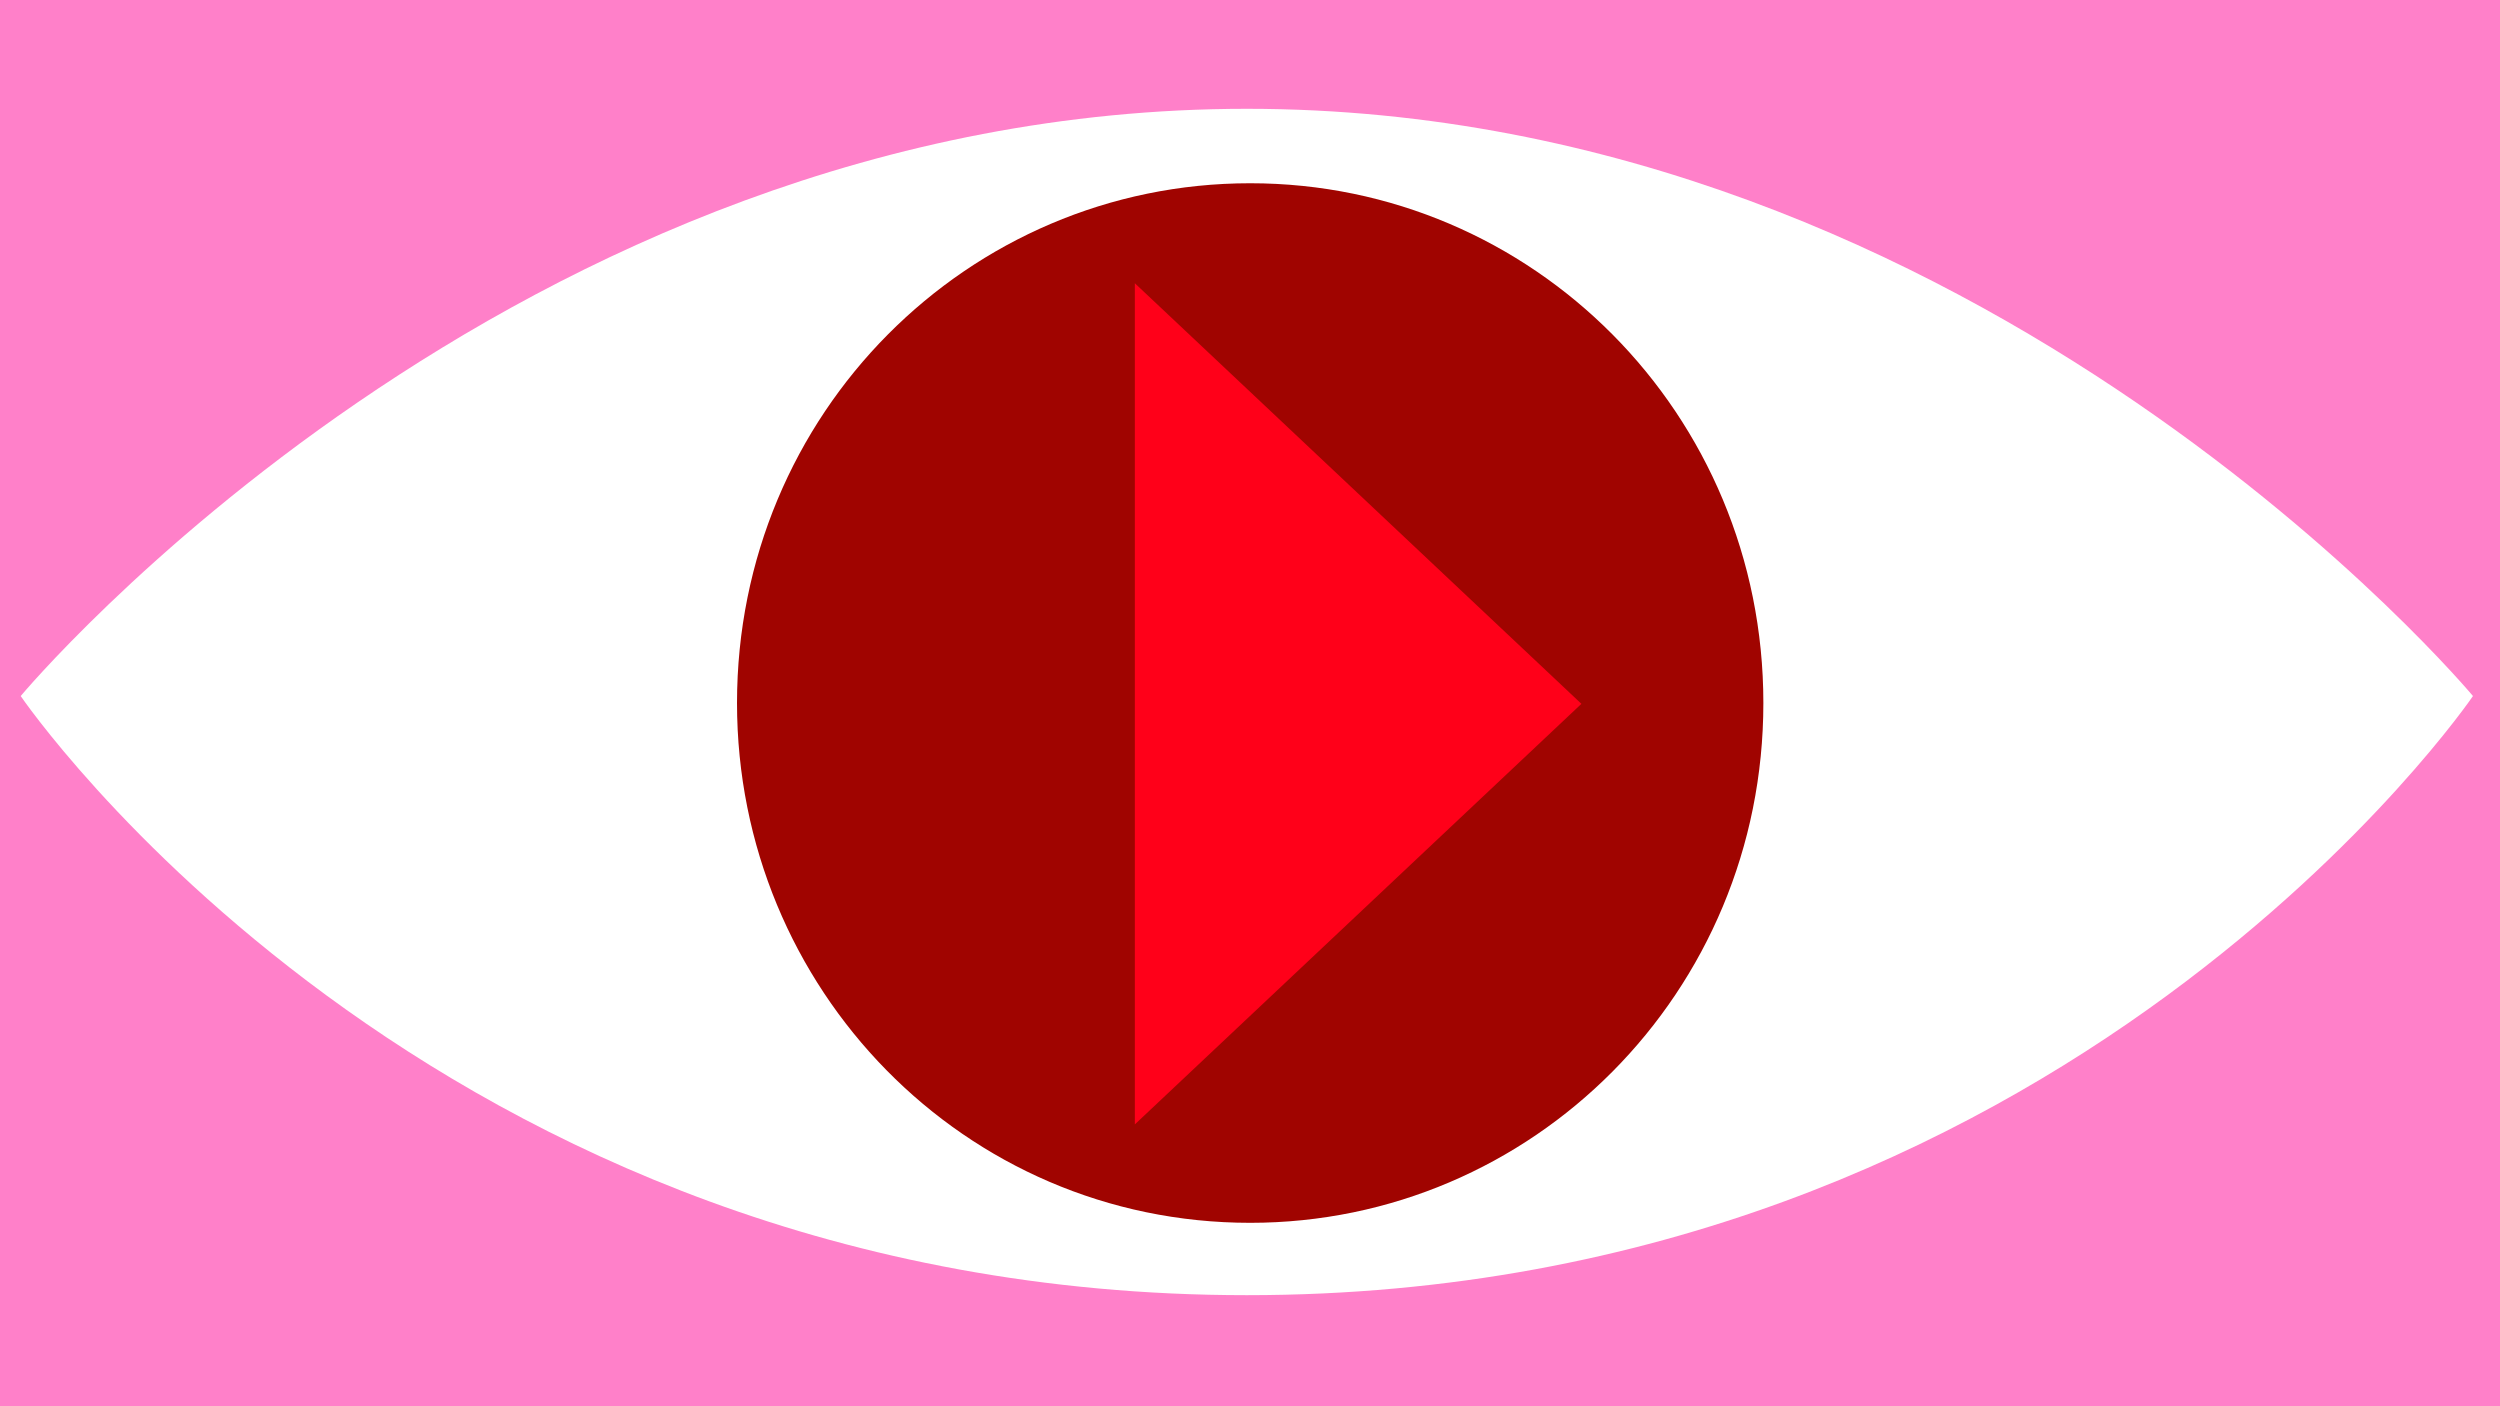
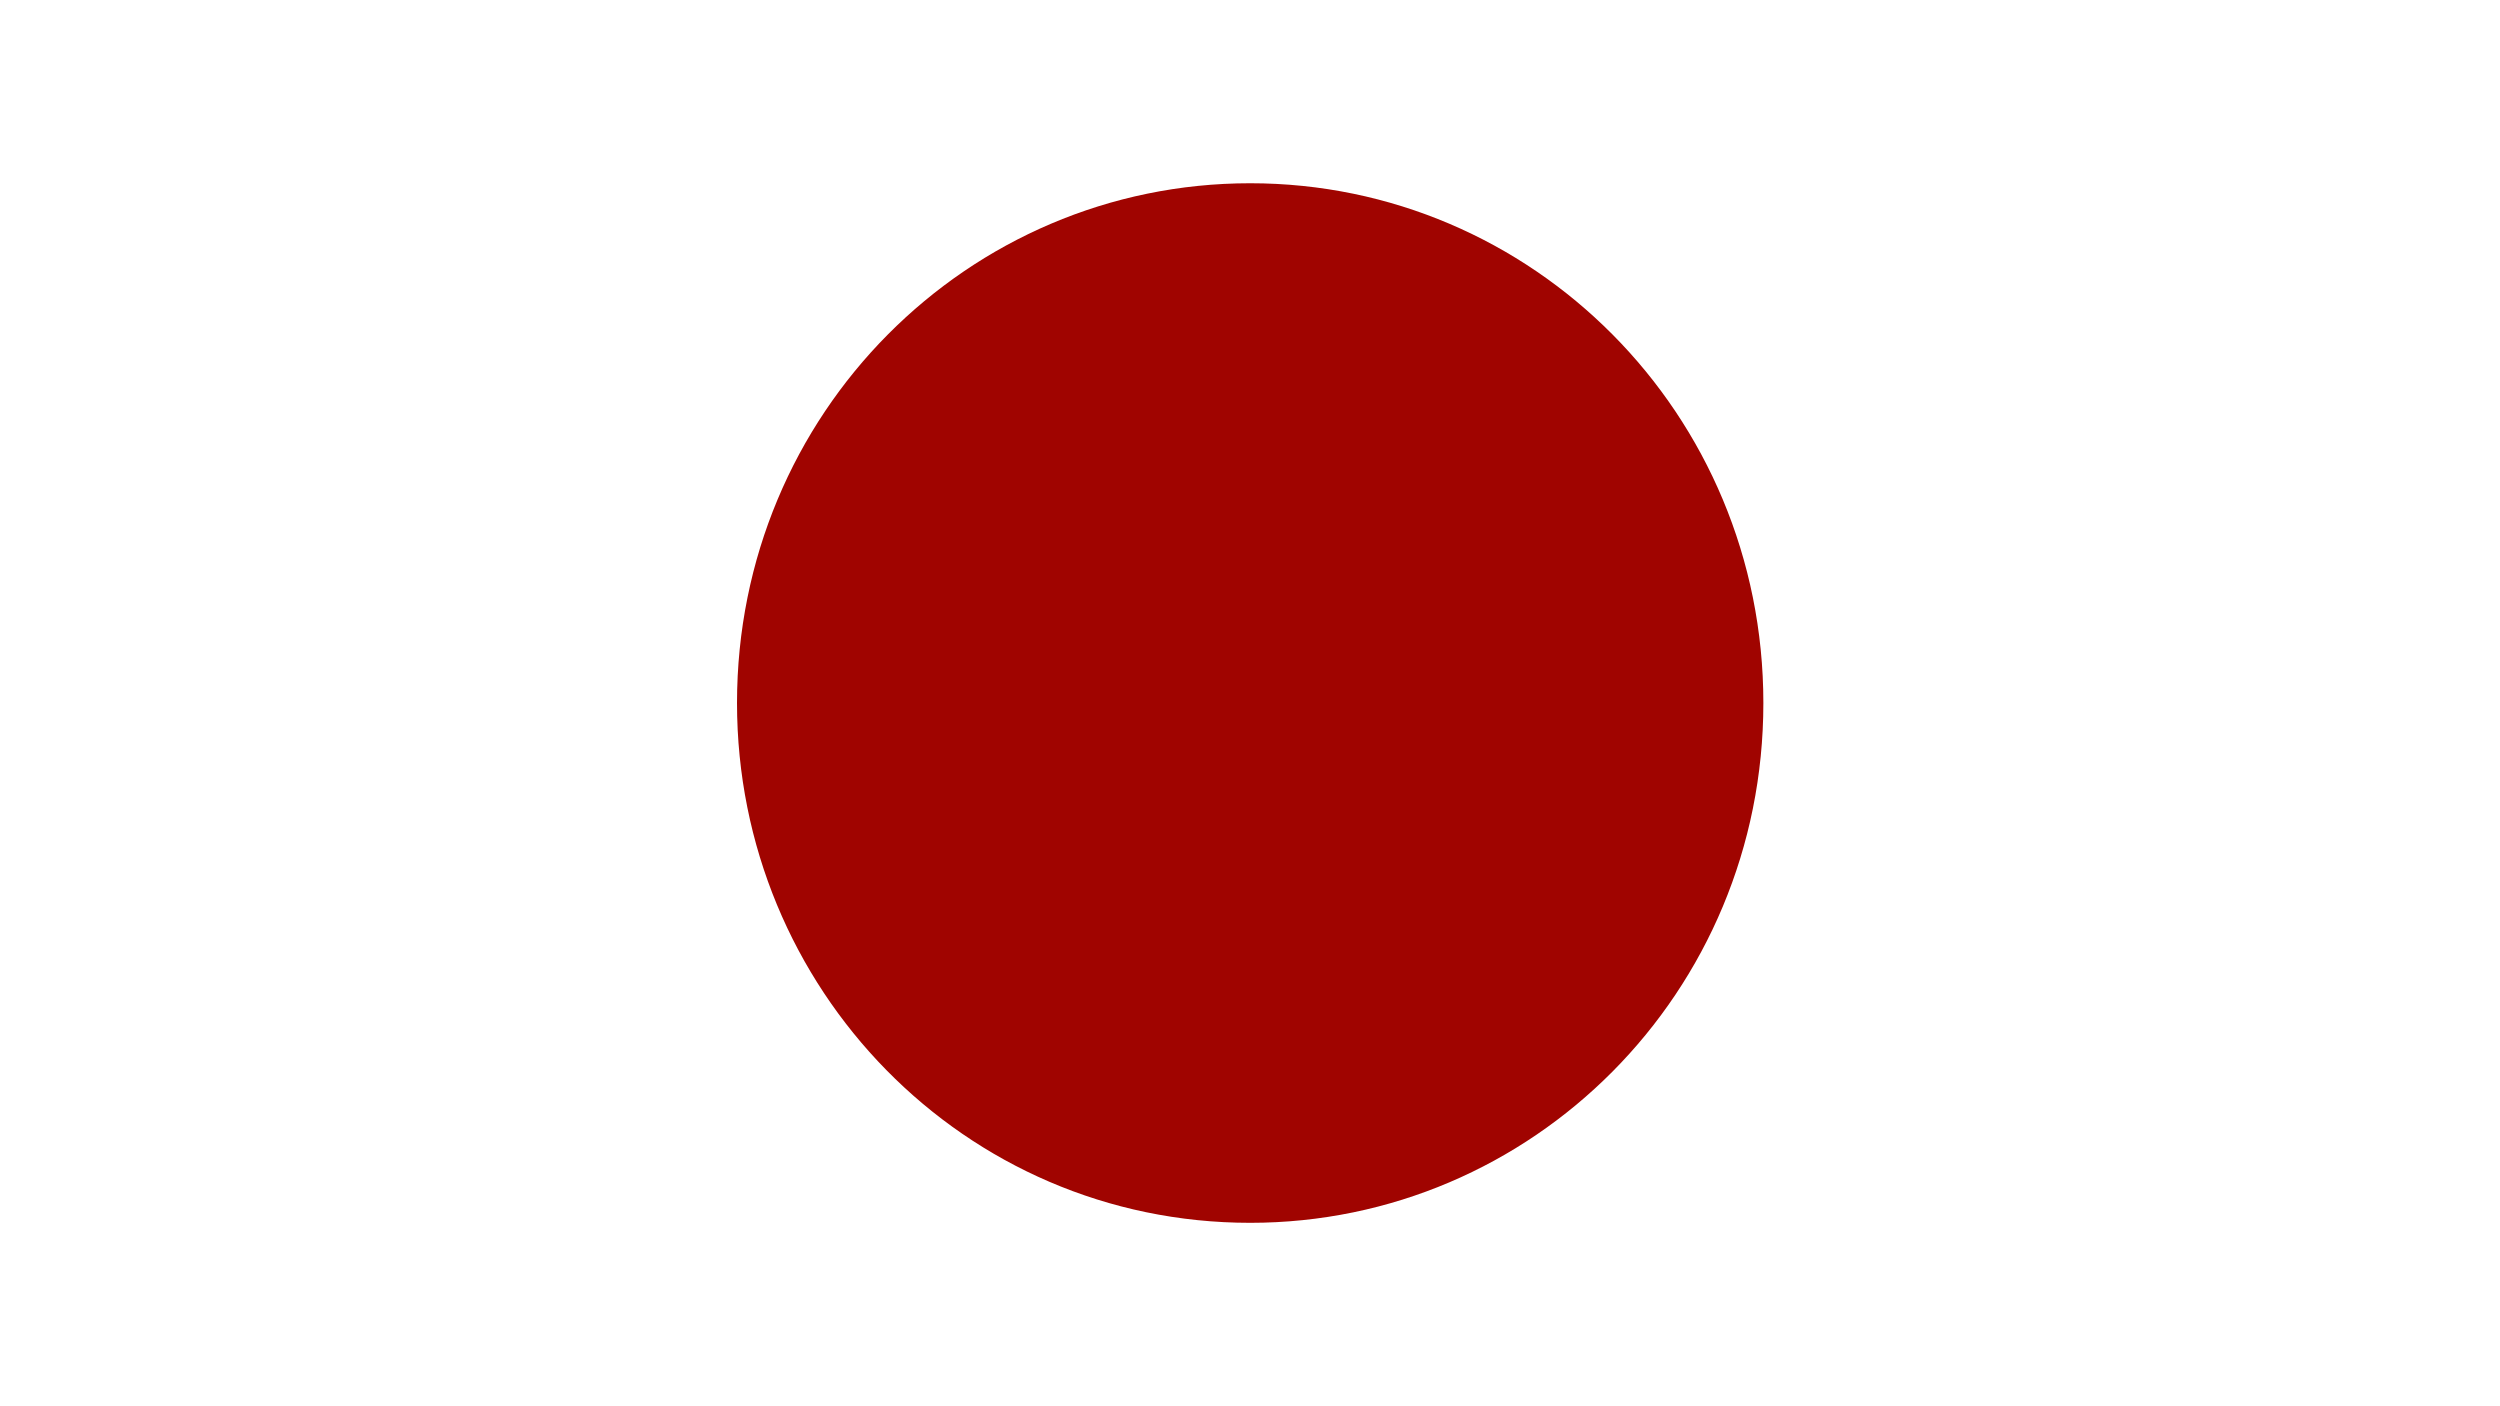
<svg xmlns="http://www.w3.org/2000/svg" version="1.1" id="Ebene_1" x="0px" y="0px" viewBox="0 0 1080 607.5" style="enable-background:new 0 0 1080 607.5;" xml:space="preserve">
  <style type="text/css">
	.st0{fill-rule:evenodd;clip-rule:evenodd;fill:#FF80C9;}
	.st1{fill:#FFFFFF;}
	.st2{fill:#A00400;}
	.st3{fill:#FF0019;}
	.st4{fill-rule:evenodd;clip-rule:evenodd;fill:#032A89;}
	.st5{fill:#B0DFE6;}
	.st6{fill:#22B0FF;}
	.st7{fill:#E5000D;}
	.st8{fill:#FF2737;}
	.st9{fill:#FF8080;}
	.st10{fill:#FF80C9;}
	.st11{fill:#384D92;}
	.st12{fill:#032A89;}
	.st13{fill:#7CCBDD;}
	.st14{fill:#74C2FB;}
</style>
-   <rect class="st0" width="1080" height="607.5" />
  <g transform="matrix(0,17.141,16.923,0,8042.29,-3456.62)">
    <path class="st1" d="M219.2-474.7c0,0-14.8,12.5-14.8,31.3c0,18.8,14.8,31.3,14.8,31.3s15.1-10.4,15.1-31.3   S219.2-474.7,219.2-474.7" />
  </g>
  <g transform="matrix(0,-17.141,-16.923,0,7999.74,1164.19)">
    <path class="st2" d="M50.2,427.7c-7.3,0-13.1,5.9-13.1,13.1c0,7.3,5.9,13.1,13.1,13.1c7.3,0,13.1-5.9,13.1-13.1   C63.3,433.6,57.5,427.7,50.2,427.7" />
  </g>
  <g transform="matrix(16.923,0,0,17.141,7254.37,7193.02)">
-     <path class="st3" d="M-399.7-412.5v21.2l11.4-10.6L-399.7-412.5z" />
+     <path class="st3" d="M-399.7-412.5l11.4-10.6L-399.7-412.5z" />
  </g>
</svg>